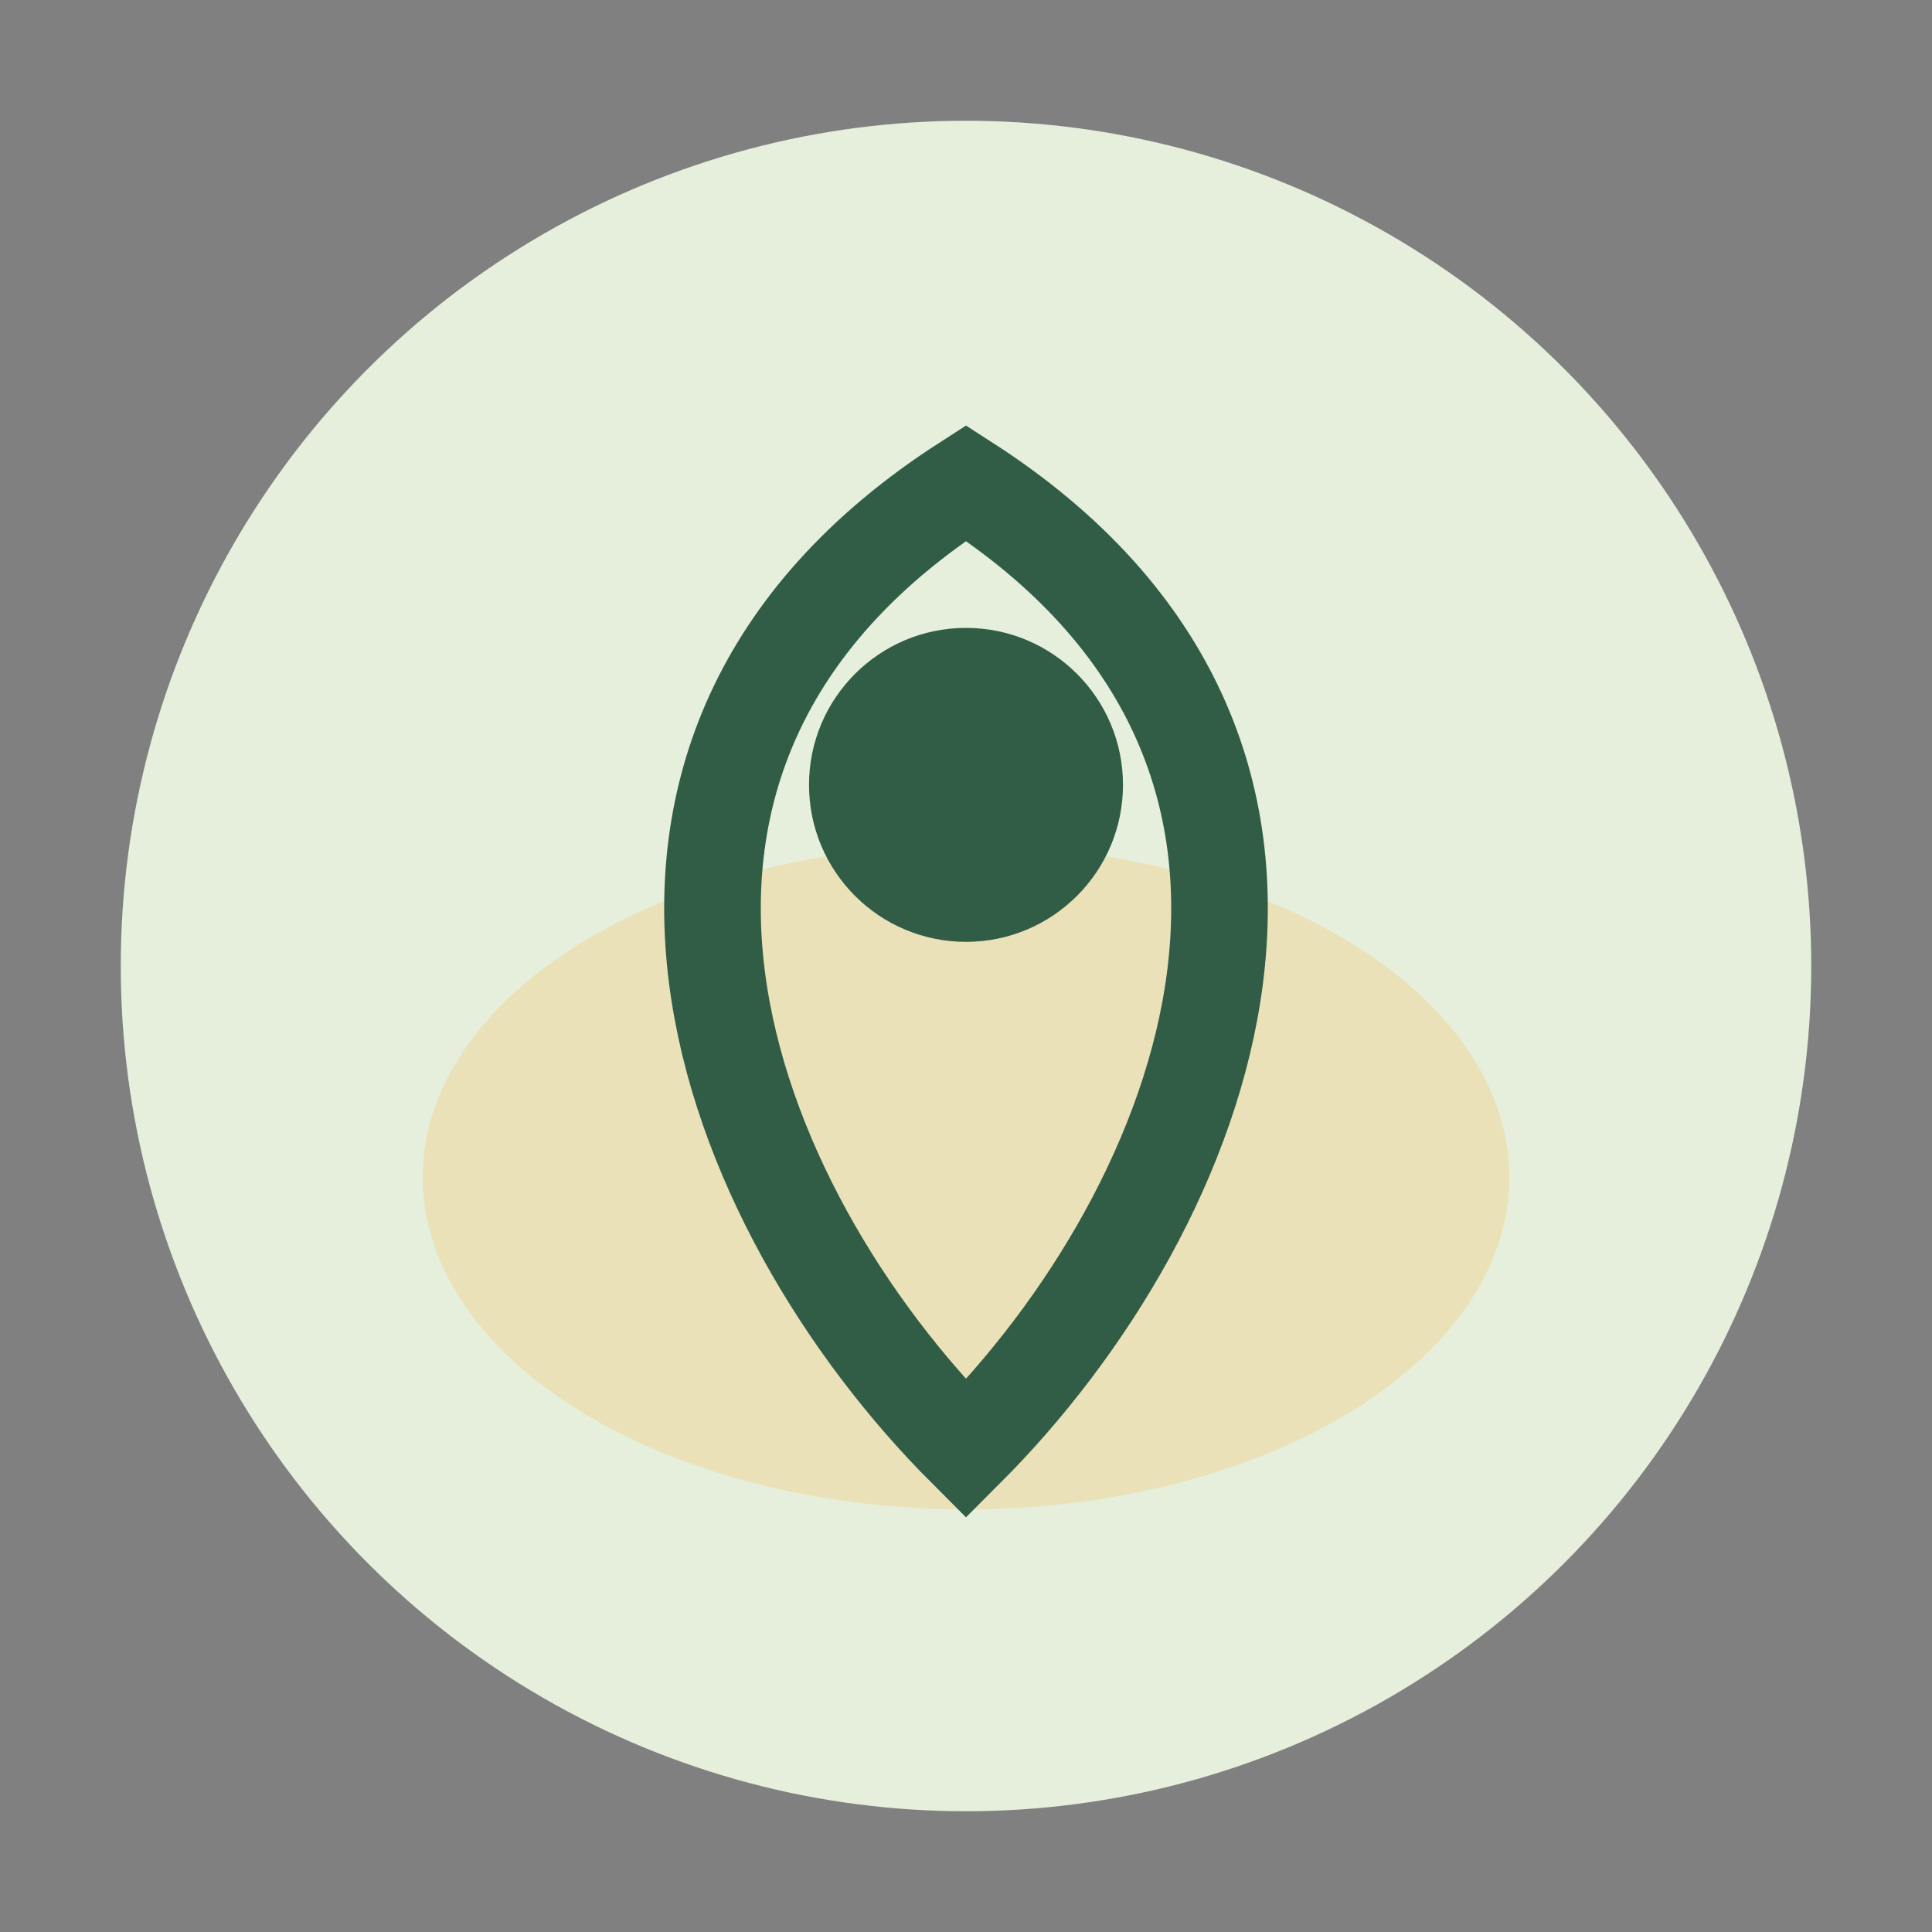
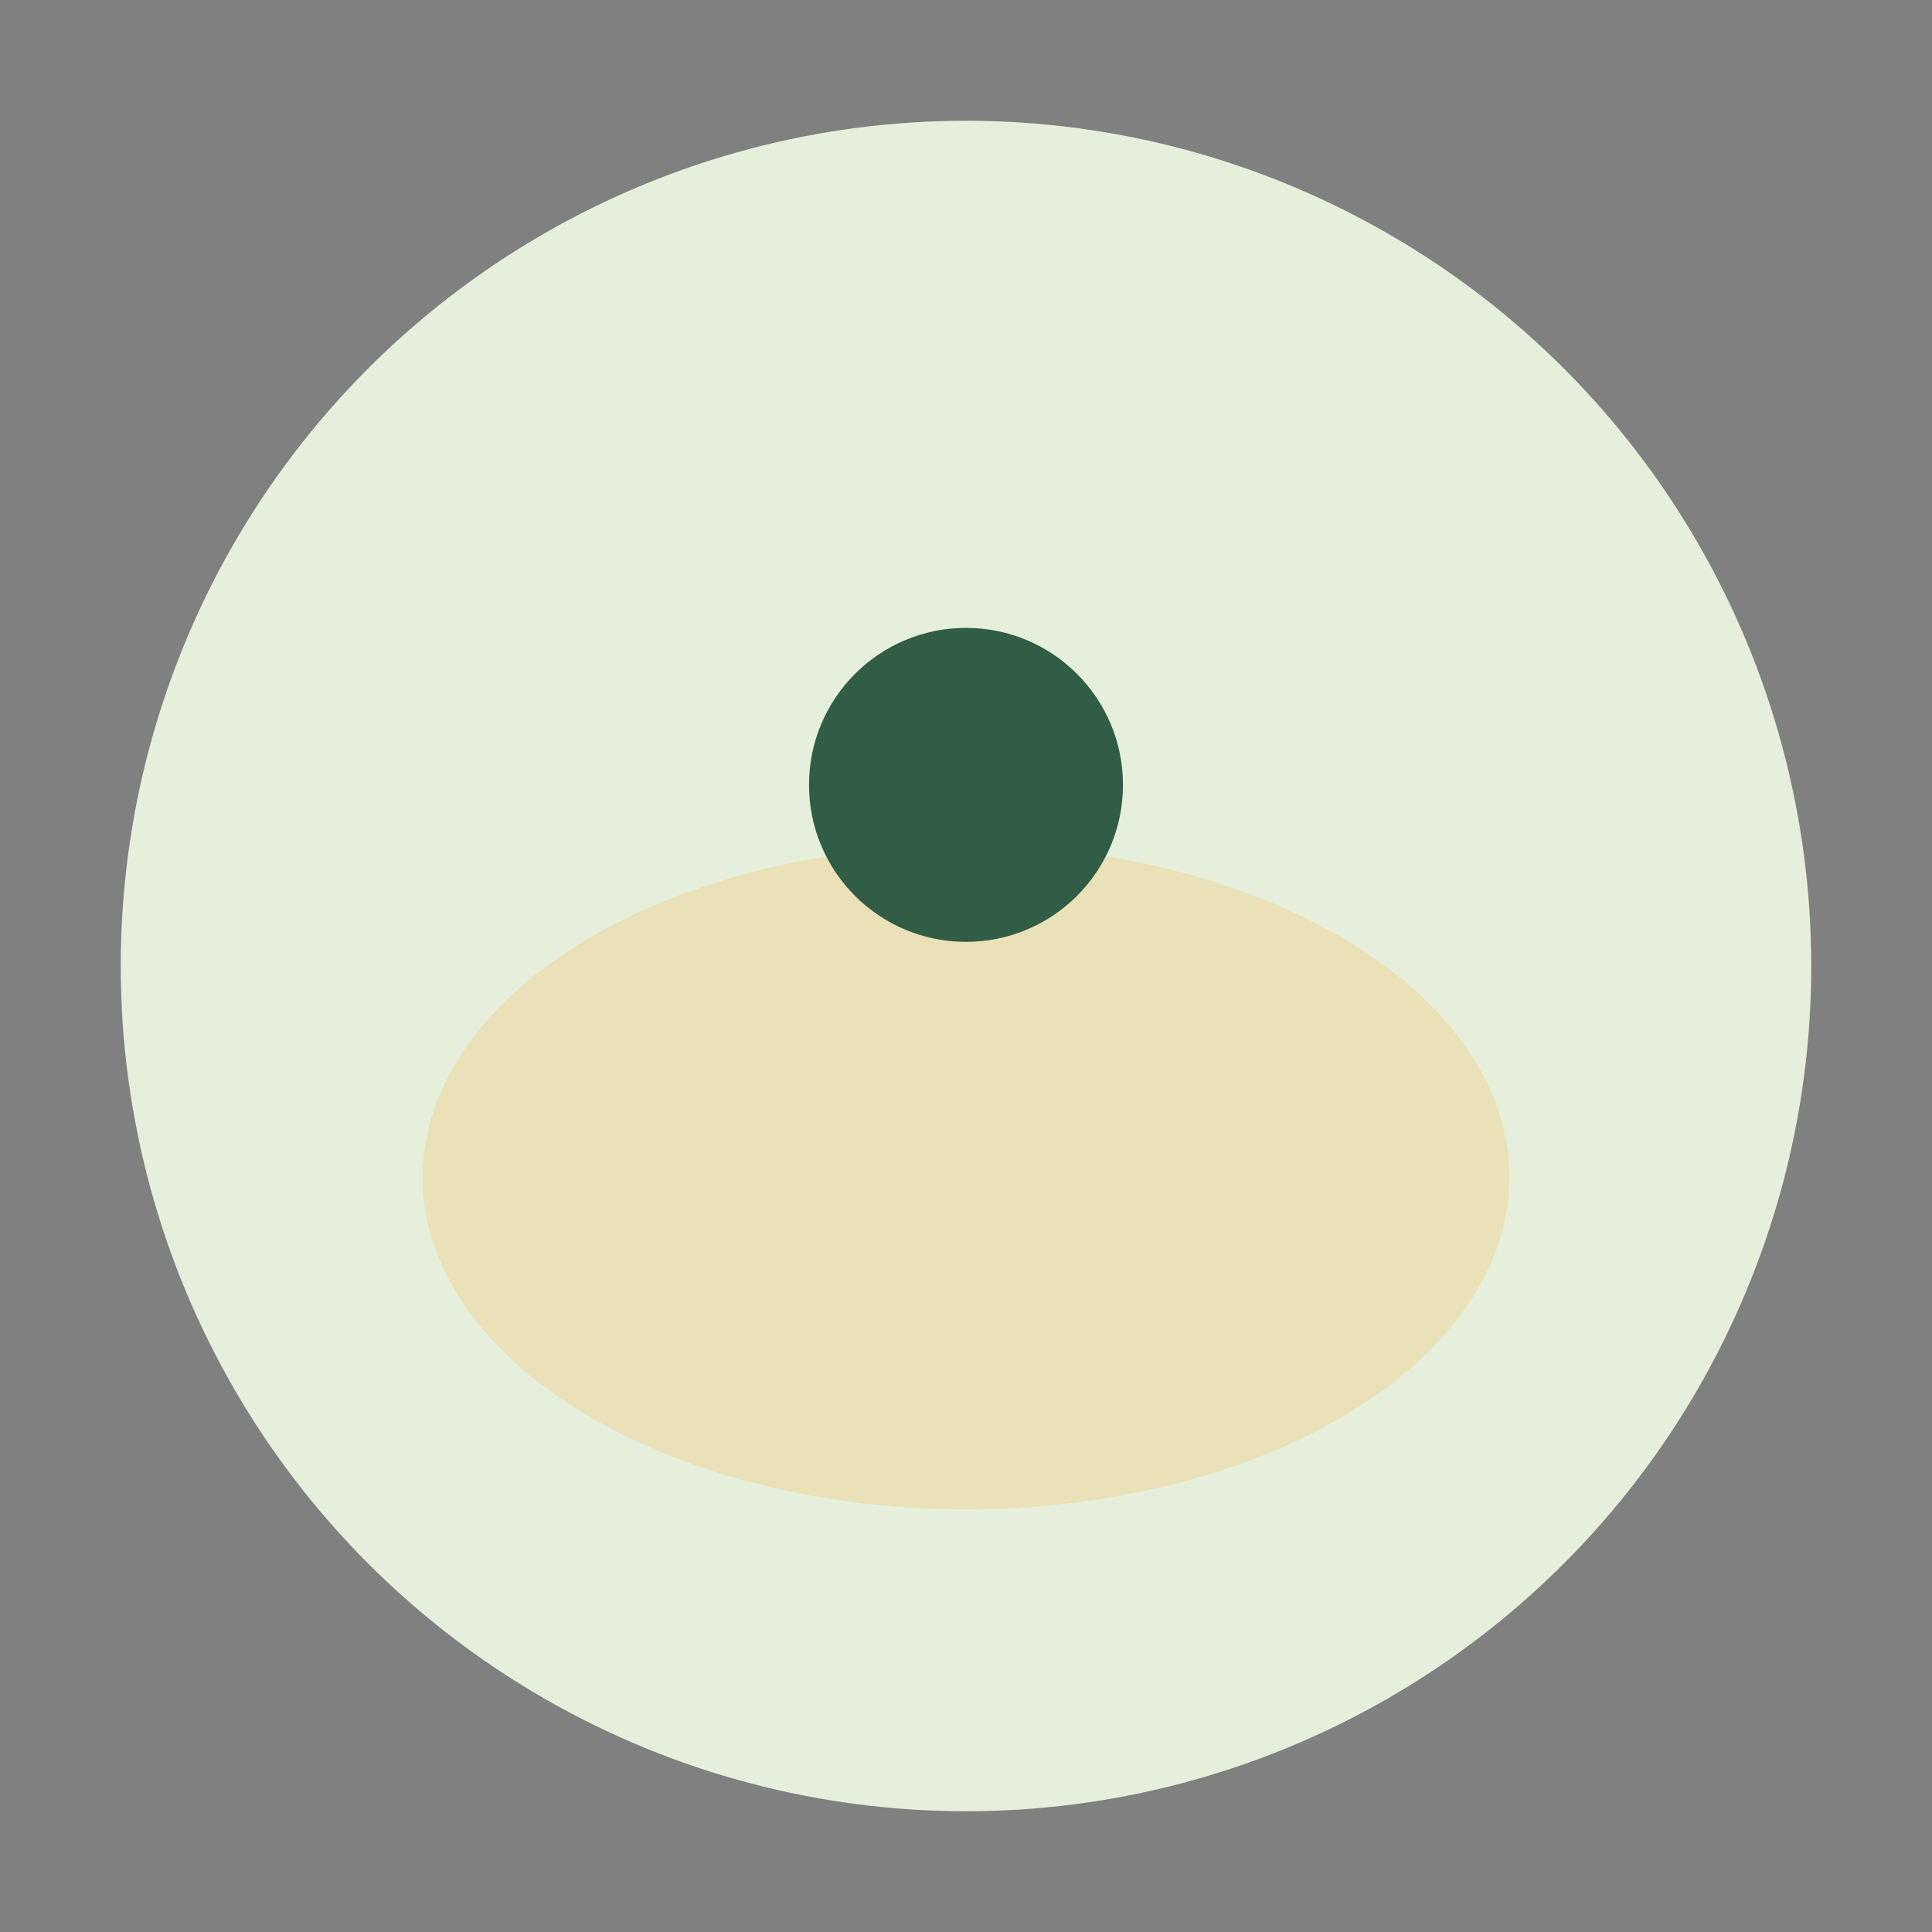
<svg xmlns="http://www.w3.org/2000/svg" width="64" height="64" viewBox="0 0 64 64">
  <rect x="0" y="0" width="64" height="64" fill="#808080" stroke="none" />
  <circle cx="32" cy="32" r="28" fill="#E5EFDB" />
  <ellipse cx="32" cy="39" rx="18" ry="11" fill="#F6C878" opacity=".34" />
-   <path d="M32 48c-8-8-14-23 0-32 14 9 8 24 0 32z" fill="none" stroke="#315C45" stroke-width="3.2" />
  <circle cx="32" cy="26" r="5.2" fill="#315C45" />
</svg>